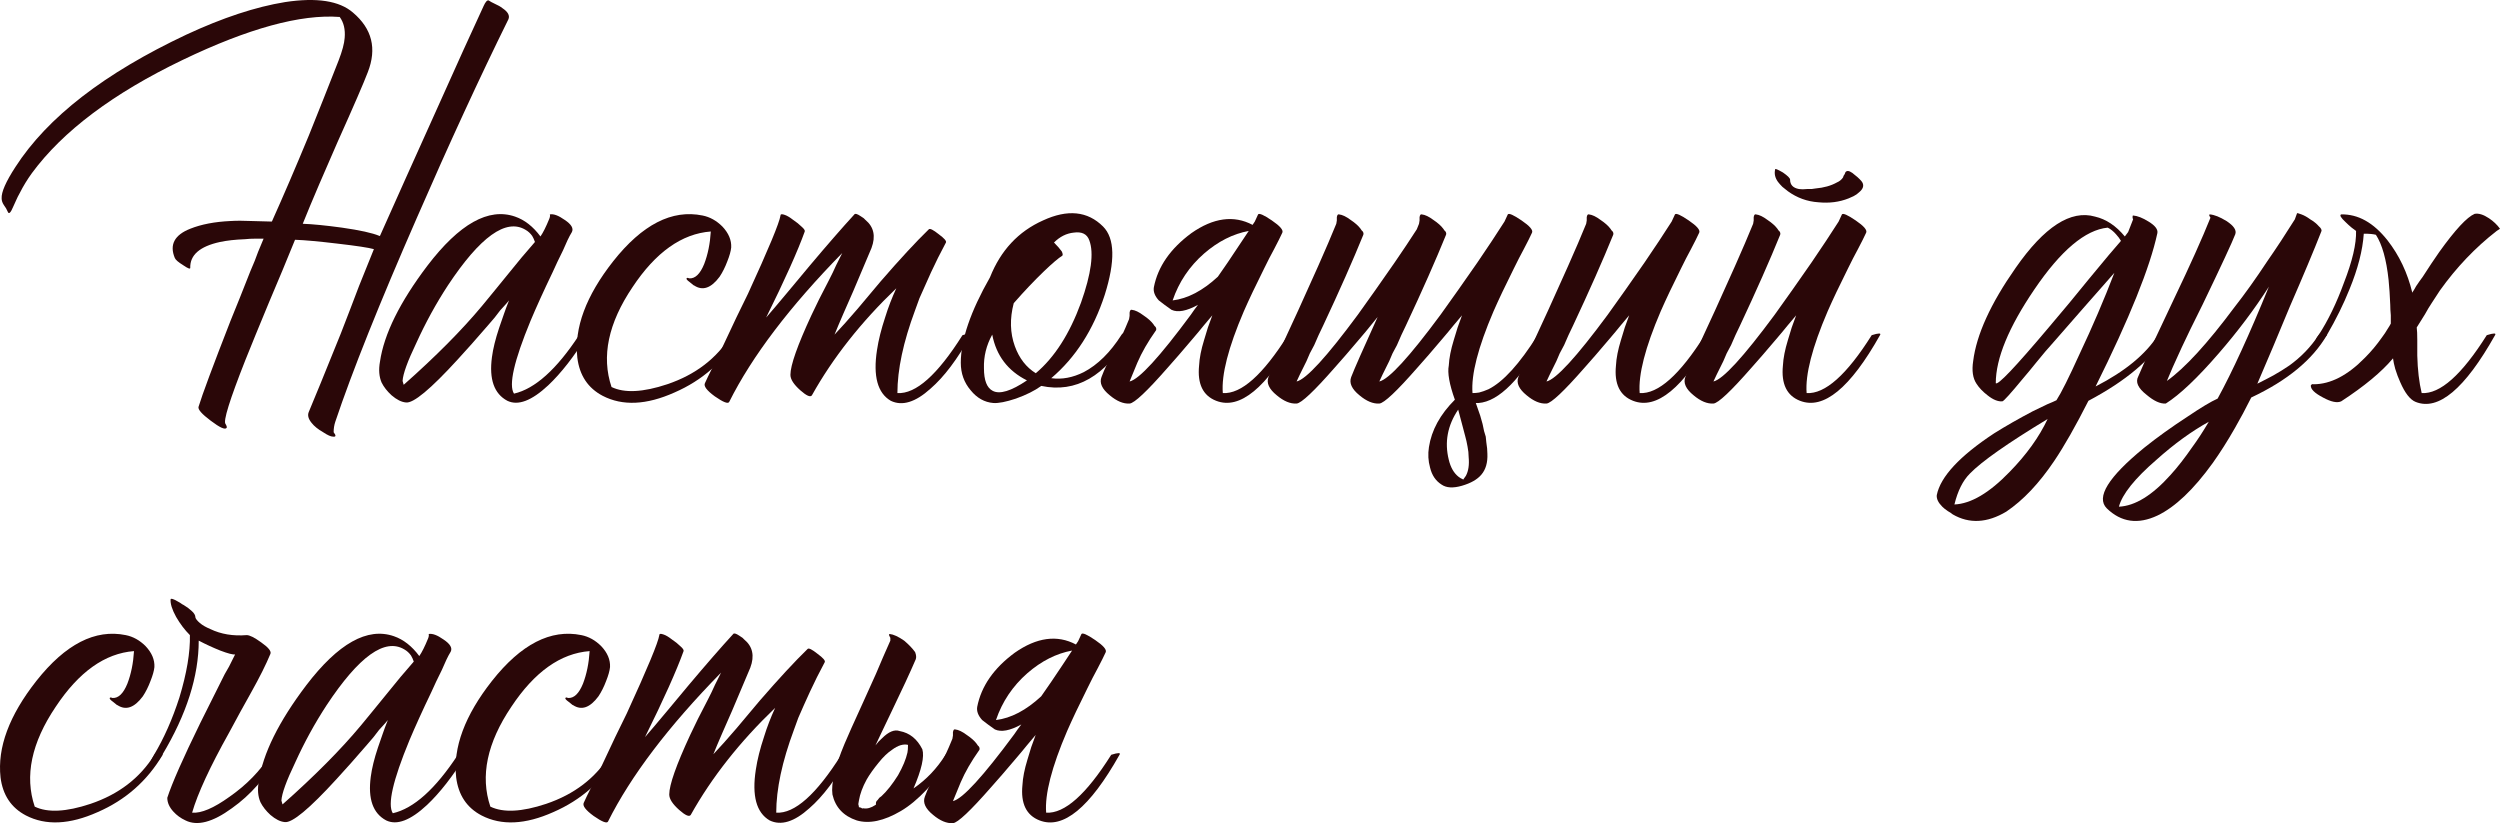
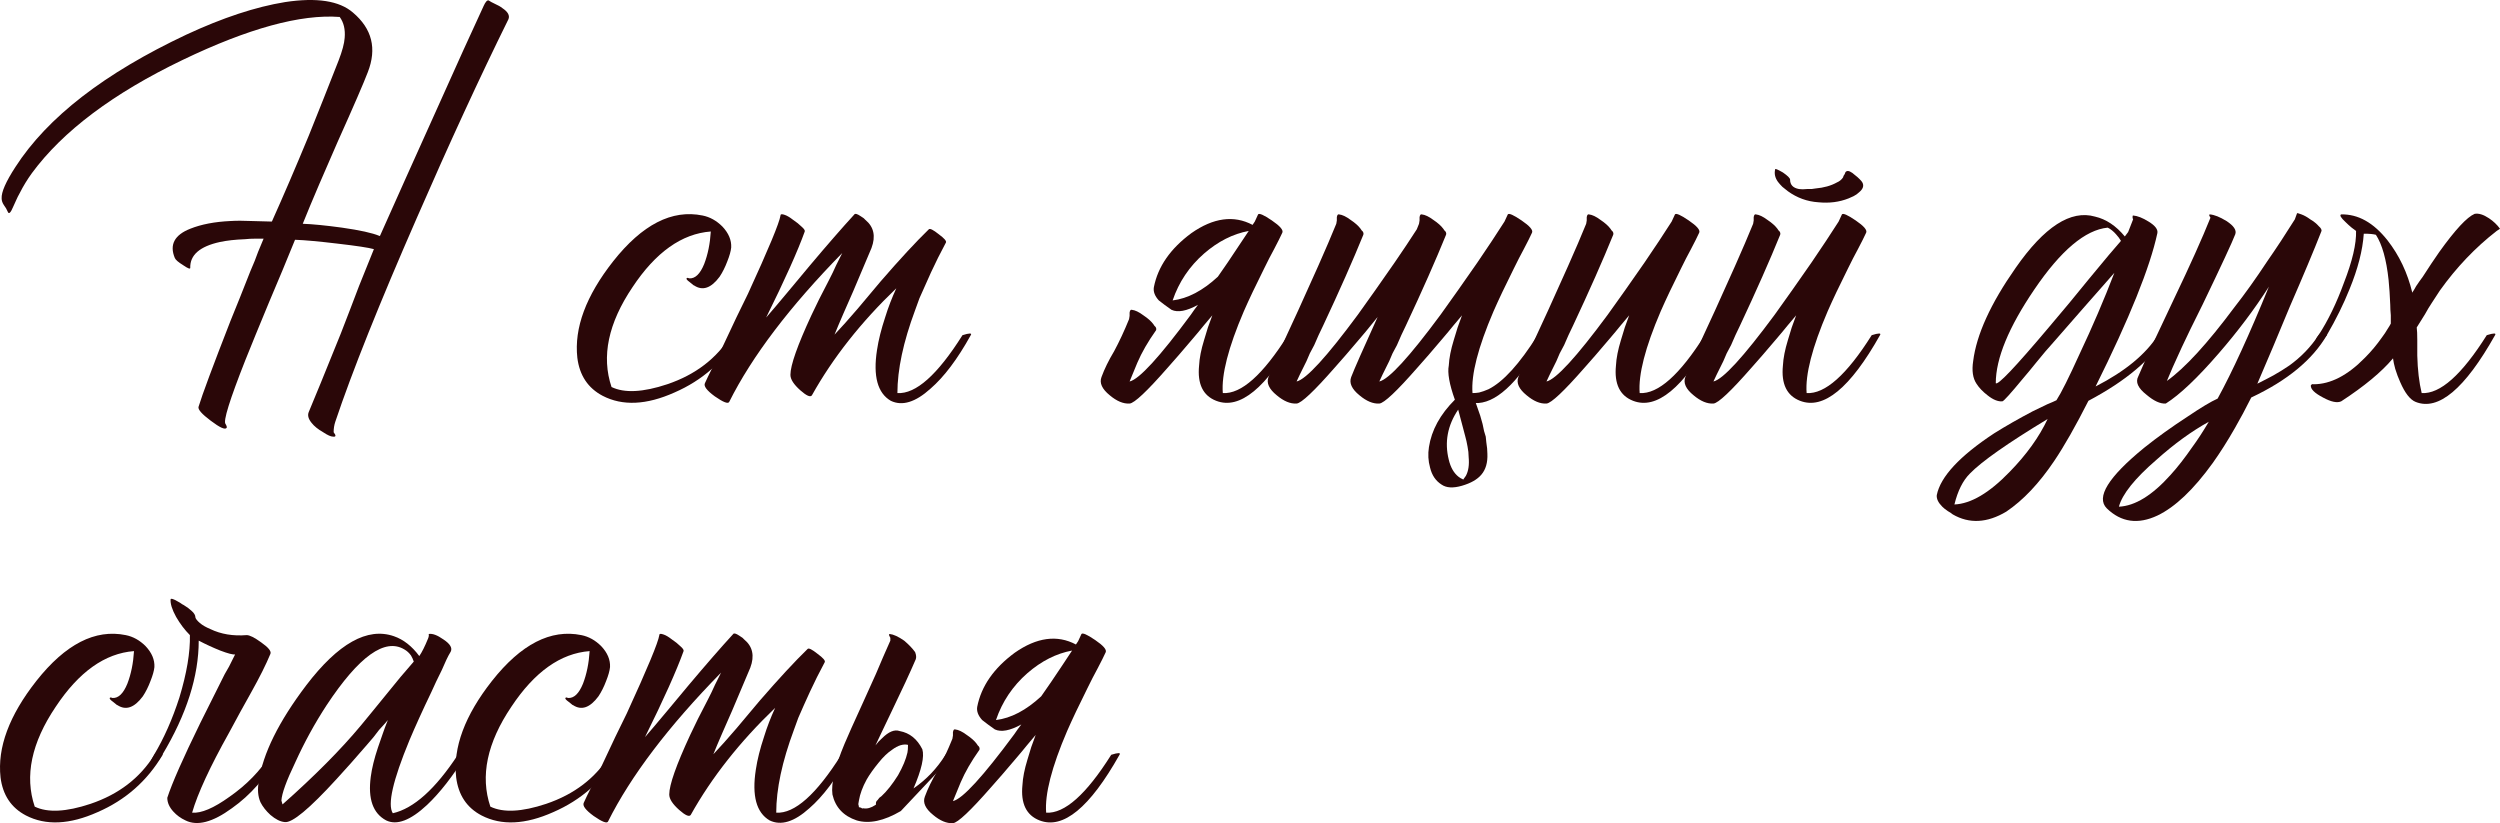
<svg xmlns="http://www.w3.org/2000/svg" viewBox="0 0 208.526 68.663" fill="none">
  <path d="M40.985 0.173L41.261 0.311C41.537 0.433 41.752 0.556 41.905 0.679C42.365 0.985 42.534 1.292 42.411 1.599C40.019 6.444 37.473 11.964 34.775 18.159C31.647 25.304 29.378 30.977 27.967 35.179C27.875 35.455 27.829 35.746 27.829 36.053C28.044 36.329 28.028 36.451 27.783 36.421C27.599 36.421 27.323 36.298 26.955 36.053C26.525 35.808 26.204 35.547 25.989 35.271C25.713 34.933 25.636 34.627 25.759 34.351C26.188 33.339 27.078 31.162 28.427 27.819L29.209 25.795C29.393 25.304 29.638 24.66 29.945 23.863C30.589 22.268 31.003 21.241 31.187 20.781C30.757 20.658 29.746 20.505 28.151 20.321C26.618 20.137 25.437 20.029 24.609 19.999L23.551 22.575L22.447 25.197C21.619 27.19 20.96 28.8 20.469 30.027C19.15 33.369 18.598 35.148 18.813 35.363C18.905 35.516 18.936 35.623 18.905 35.685C18.782 35.869 18.338 35.669 17.571 35.087C16.835 34.535 16.498 34.152 16.559 33.937C16.866 32.925 17.755 30.533 19.227 26.761C19.718 25.565 20.27 24.185 20.883 22.621C21.006 22.345 21.128 22.053 21.251 21.747L21.527 21.011C21.772 20.428 21.926 20.06 21.987 19.907H21.297C20.99 19.907 20.699 19.922 20.423 19.953C19.626 19.983 18.936 20.06 18.353 20.183C16.666 20.551 15.838 21.271 15.869 22.345C15.869 22.467 15.67 22.391 15.271 22.115C14.872 21.869 14.642 21.67 14.581 21.517C14.121 20.413 14.55 19.6 15.869 19.079C16.789 18.711 17.908 18.496 19.227 18.435C19.718 18.404 20.3 18.404 20.975 18.435L22.677 18.481C23.628 16.365 24.655 13.973 25.759 11.305C26.587 9.25 27.415 7.165 28.243 5.049C28.55 4.251 28.718 3.623 28.749 3.163C28.81 2.457 28.672 1.875 28.335 1.415C25.084 1.169 20.714 2.365 15.225 5.003C9.429 7.793 5.243 10.937 2.667 14.433C2.268 14.985 1.931 15.537 1.655 16.089C1.532 16.303 1.425 16.518 1.333 16.733C1.272 16.886 1.195 17.055 1.103 17.239C0.888 17.76 0.735 17.898 0.643 17.653L0.505 17.377L0.321 17.101C0.198 16.917 0.137 16.733 0.137 16.549C0.106 16.027 0.49 15.153 1.287 13.927C3.955 9.787 8.708 6.107 15.547 2.887C18.583 1.476 21.328 0.571 23.781 0.173C26.418 -0.226 28.304 0.065 29.439 1.047C31.034 2.396 31.447 4.052 30.681 6.015C30.344 6.904 29.5 8.851 28.151 11.857C27.507 13.329 27.001 14.494 26.633 15.353C26.081 16.641 25.621 17.745 25.253 18.665C26.081 18.695 27.17 18.803 28.519 18.987C30.021 19.201 31.064 19.431 31.647 19.677H31.693C33.073 16.579 34.545 13.298 36.109 9.833C38.072 5.447 39.482 2.335 40.341 0.495C40.494 0.157 40.632 0.004 40.755 0.035L40.985 0.173Z" fill="#2A0708" />
-   <path d="M47.518 19.677L47.334 20.045L46.966 20.873C46.629 21.547 46.338 22.161 46.092 22.713C45.356 24.246 44.743 25.595 44.252 26.761C42.872 30.103 42.412 32.127 42.872 32.833C44.62 32.434 46.43 30.809 48.3 27.957C48.944 27.65 49.174 27.65 48.99 27.957C47.886 29.736 46.798 31.131 45.724 32.143C44.344 33.431 43.21 33.86 42.32 33.431C41.216 32.848 40.787 31.637 41.032 29.797C41.124 29.091 41.324 28.279 41.63 27.359L42.044 26.163C42.136 25.887 42.274 25.519 42.458 25.059C42.366 25.181 42.121 25.457 41.722 25.887C41.538 26.132 41.385 26.331 41.262 26.485L40.71 27.129C39.76 28.233 38.916 29.183 38.18 29.981C35.911 32.465 34.47 33.661 33.856 33.569C33.488 33.538 33.09 33.339 32.66 32.971C32.292 32.633 32.016 32.281 31.832 31.913C31.618 31.422 31.572 30.839 31.694 30.165C32.032 27.865 33.35 25.197 35.65 22.161C38.318 18.665 40.756 17.3 42.964 18.067C43.762 18.343 44.467 18.895 45.08 19.723C45.295 19.416 45.54 18.925 45.816 18.251C45.878 18.097 45.893 17.975 45.862 17.883C46.169 17.821 46.583 17.975 47.104 18.343C47.656 18.711 47.856 19.048 47.702 19.355L47.518 19.677ZM33.672 32.097C36.34 29.736 38.518 27.543 40.204 25.519L41.262 24.231L42.274 22.989C43.133 21.915 43.915 20.98 44.62 20.183C44.559 19.999 44.482 19.83 44.39 19.677C44.237 19.462 44.053 19.293 43.838 19.171C42.213 18.189 40.051 19.738 37.352 23.817C36.371 25.32 35.497 26.914 34.73 28.601C33.994 30.134 33.611 31.192 33.58 31.775L33.672 32.097Z" fill="#2A0708" />
  <path d="M51.008 32.281C52.082 32.802 53.63 32.725 55.654 32.051C58.016 31.253 59.794 29.889 60.99 27.957C61.052 27.834 61.174 27.757 61.358 27.727C61.542 27.727 61.649 27.803 61.68 27.957C60.392 30.134 58.583 31.729 56.252 32.741C53.922 33.783 51.928 33.875 50.272 33.017C49.046 32.373 48.34 31.315 48.156 29.843C47.88 27.359 48.877 24.675 51.146 21.793C53.569 18.726 56.053 17.453 58.598 17.975C59.212 18.097 59.764 18.404 60.254 18.895C60.775 19.447 61.021 20.029 60.99 20.643C60.959 20.949 60.852 21.333 60.668 21.793C60.484 22.283 60.269 22.713 60.024 23.081C59.319 24.031 58.614 24.277 57.908 23.817C57.878 23.817 57.832 23.786 57.77 23.725L57.54 23.541C57.326 23.387 57.233 23.28 57.264 23.219C57.295 23.188 57.326 23.173 57.356 23.173L57.494 23.219C57.985 23.249 58.399 22.851 58.736 22.023C59.043 21.225 59.227 20.321 59.288 19.309C56.866 19.493 54.688 21.041 52.756 23.955C50.732 26.96 50.15 29.736 51.008 32.281Z" fill="#2A0708" />
  <path d="M74.255 25.243C74.409 24.844 74.577 24.445 74.761 24.047C71.817 26.868 69.471 29.843 67.723 32.971C67.6 33.155 67.278 33.017 66.757 32.557C66.205 32.066 65.929 31.637 65.929 31.269C65.929 30.471 66.512 28.816 67.677 26.301C68.045 25.503 68.536 24.522 69.149 23.357L69.471 22.713L69.747 22.115C69.962 21.685 70.13 21.348 70.253 21.103C65.868 25.58 62.724 29.72 60.823 33.523C60.731 33.707 60.332 33.553 59.627 33.063C58.952 32.572 58.676 32.204 58.799 31.959C58.922 31.683 59.136 31.238 59.443 30.625L59.627 30.211L59.857 29.797L60.317 28.831C61.115 27.113 61.804 25.672 62.387 24.507C64.104 20.765 65.009 18.588 65.101 17.975C65.101 17.852 65.224 17.837 65.469 17.929C65.653 17.99 65.883 18.128 66.159 18.343C66.435 18.527 66.665 18.711 66.849 18.895C67.064 19.079 67.156 19.217 67.125 19.309C66.542 20.934 65.469 23.326 63.905 26.485C64.334 25.994 64.932 25.289 65.699 24.369L67.539 22.161C69.011 20.413 70.253 18.987 71.265 17.883C71.326 17.791 71.495 17.837 71.771 18.021C71.863 18.082 71.955 18.143 72.047 18.205L72.185 18.343C72.89 18.925 73.059 19.707 72.691 20.689C72.384 21.425 71.878 22.621 71.173 24.277L70.345 26.163C70.038 26.868 69.793 27.451 69.609 27.911C70.161 27.328 70.805 26.607 71.541 25.749L73.473 23.449C75.068 21.609 76.402 20.167 77.475 19.125C77.567 19.033 77.843 19.171 78.303 19.539C78.763 19.876 78.962 20.106 78.901 20.229C78.441 21.087 78.027 21.915 77.659 22.713C77.322 23.449 77 24.169 76.693 24.875C76.57 25.212 76.448 25.55 76.325 25.887C75.344 28.524 74.853 30.824 74.853 32.787C76.386 32.879 78.196 31.269 80.281 27.957C80.864 27.773 81.094 27.773 80.971 27.957C79.867 29.95 78.748 31.437 77.613 32.419C76.356 33.553 75.252 33.891 74.301 33.431C73.197 32.787 72.814 31.376 73.151 29.199C73.274 28.371 73.504 27.451 73.841 26.439C73.964 26.04 74.102 25.641 74.255 25.243Z" fill="#2A0708" />
-   <path d="M92.008 18.895C92.989 19.876 93.035 21.777 92.145 24.599C91.195 27.512 89.708 29.827 87.684 31.545C88.573 31.667 89.478 31.499 90.398 31.039C91.563 30.426 92.605 29.398 93.525 27.957C93.587 27.834 93.71 27.757 93.894 27.727C94.078 27.727 94.185 27.803 94.215 27.957C92.191 31.392 89.738 32.802 86.855 32.189C86.303 32.587 85.598 32.94 84.739 33.247C83.912 33.523 83.283 33.645 82.853 33.615C82.117 33.553 81.489 33.201 80.967 32.557C80.416 31.913 80.14 31.146 80.14 30.257C80.14 28.356 80.952 25.979 82.577 23.127C83.467 20.888 84.939 19.309 86.994 18.389C89.048 17.438 90.719 17.607 92.008 18.895ZM88.604 21.333C88.297 21.517 87.791 21.946 87.085 22.621C86.258 23.418 85.414 24.307 84.556 25.289C84.218 26.577 84.249 27.773 84.648 28.877C85.016 29.889 85.598 30.64 86.395 31.131C87.959 29.812 89.217 27.849 90.168 25.243C91.026 22.82 91.256 21.087 90.858 20.045C90.674 19.523 90.244 19.309 89.569 19.401C88.956 19.462 88.404 19.738 87.914 20.229C88.189 20.505 88.404 20.75 88.558 20.965C88.649 21.149 88.665 21.271 88.604 21.333ZM82.807 32.603C83.39 32.909 84.341 32.618 85.659 31.729C84.065 30.932 83.099 29.659 82.762 27.911C82.271 28.8 82.041 29.736 82.072 30.717C82.072 31.729 82.317 32.357 82.807 32.603Z" fill="#2A0708" />
  <path d="M104.478 18.757C104.54 18.665 104.601 18.573 104.663 18.481L104.938 17.883C105.031 17.76 105.414 17.929 106.088 18.389C106.763 18.849 107.054 19.186 106.963 19.401C106.809 19.738 106.579 20.198 106.273 20.781L105.858 21.563L105.445 22.391C104.739 23.801 104.172 24.997 103.742 25.979C102.455 28.984 101.872 31.253 101.995 32.787C103.528 32.879 105.337 31.269 107.423 27.957C108.005 27.773 108.235 27.773 108.113 27.957C105.628 32.373 103.405 34.197 101.442 33.431C100.339 33.002 99.863 32.02 100.017 30.487C100.047 29.873 100.185 29.168 100.431 28.371L100.752 27.313L101.121 26.301C100.937 26.516 100.691 26.807 100.385 27.175L99.971 27.681L99.465 28.279C98.636 29.26 97.946 30.057 97.395 30.671C95.677 32.633 94.619 33.63 94.22 33.661C93.699 33.692 93.147 33.462 92.565 32.971C91.92 32.449 91.69 31.943 91.875 31.453C92.12 30.778 92.473 30.057 92.933 29.291C93.362 28.493 93.776 27.604 94.175 26.623L94.22 26.347V26.071C94.251 25.887 94.313 25.81 94.405 25.841C94.68 25.871 95.003 26.025 95.37 26.301C95.739 26.546 96.015 26.791 96.199 27.037L96.291 27.175L96.383 27.267C96.444 27.359 96.459 27.451 96.429 27.543C95.754 28.493 95.233 29.398 94.865 30.257C94.527 31.085 94.313 31.606 94.22 31.821C95.018 31.637 96.72 29.781 99.326 26.255C99.511 25.979 99.71 25.703 99.925 25.427C98.974 25.948 98.238 26.086 97.716 25.841C97.318 25.565 96.965 25.304 96.659 25.059C96.321 24.691 96.183 24.323 96.245 23.955C96.582 22.237 97.625 20.735 99.372 19.447C101.212 18.159 102.915 17.929 104.478 18.757ZM101.581 23.081C101.857 22.682 102.132 22.283 102.408 21.885C103.052 20.934 103.635 20.06 104.157 19.263C102.838 19.508 101.596 20.137 100.431 21.149C99.204 22.222 98.33 23.525 97.809 25.059C99.066 24.905 100.323 24.246 101.581 23.081Z" fill="#2A0708" />
  <path d="M121.994 39.963L122.041 40.009L122.271 39.687C122.485 39.288 122.562 38.767 122.501 38.123C122.501 37.847 122.47 37.555 122.408 37.249L122.317 36.789L122.224 36.421L121.994 35.547L121.627 34.167C120.737 35.485 120.477 36.881 120.844 38.353C120.998 38.997 121.274 39.472 121.672 39.779C121.795 39.871 121.902 39.932 121.994 39.963ZM121.351 33.339C120.891 32.051 120.722 31.1 120.844 30.487C120.875 29.873 121.013 29.168 121.258 28.371L121.581 27.313L121.948 26.301C121.764 26.516 121.519 26.807 121.212 27.175L120.798 27.681L120.292 28.279C119.465 29.26 118.775 30.057 118.222 30.671C116.505 32.633 115.447 33.63 115.049 33.661C114.527 33.692 113.975 33.462 113.392 32.971C112.749 32.449 112.519 31.943 112.702 31.453C112.948 30.809 113.684 29.137 114.91 26.439C114.757 26.623 114.558 26.868 114.312 27.175L113.899 27.681L113.392 28.279C112.565 29.26 111.875 30.057 111.323 30.671C109.605 32.633 108.547 33.63 108.149 33.661C107.627 33.692 107.075 33.462 106.493 32.971C105.848 32.449 105.618 31.943 105.803 31.453C106.048 30.778 106.876 28.923 108.286 25.887C108.992 24.323 109.544 23.096 109.943 22.207C110.556 20.827 111.062 19.646 111.46 18.665L111.506 18.389V18.113C111.537 17.929 111.599 17.852 111.69 17.883C111.966 17.913 112.289 18.067 112.656 18.343C113.025 18.588 113.3 18.833 113.485 19.079L113.576 19.217L113.669 19.309C113.73 19.401 113.745 19.493 113.715 19.585C112.856 21.701 111.736 24.231 110.356 27.175C110.111 27.666 109.866 28.202 109.62 28.785L109.253 29.475L108.976 30.119C108.516 31.039 108.24 31.606 108.149 31.821C108.946 31.637 110.648 29.781 113.255 26.255C114.205 24.936 115.232 23.479 116.336 21.885C117.011 20.903 117.625 19.983 118.176 19.125C118.238 18.971 118.299 18.818 118.361 18.665L118.406 18.389V18.113C118.437 17.929 118.498 17.852 118.591 17.883C118.866 17.913 119.188 18.067 119.557 18.343C119.925 18.588 120.201 18.833 120.384 19.079L120.477 19.217L120.568 19.309C120.63 19.401 120.645 19.493 120.614 19.585C119.756 21.701 118.636 24.231 117.256 27.175C117.011 27.666 116.766 28.202 116.521 28.785L116.152 29.475L115.876 30.119C115.416 31.039 115.14 31.606 115.049 31.821C115.846 31.637 117.548 29.781 120.155 26.255C121.105 24.936 122.132 23.479 123.237 21.885C124.095 20.627 124.847 19.493 125.49 18.481L125.767 17.883C125.858 17.76 126.242 17.929 126.917 18.389C127.591 18.849 127.883 19.186 127.79 19.401C127.637 19.738 127.407 20.198 127.1 20.781L126.687 21.563L126.273 22.391C125.567 23.801 125 24.997 124.57 25.979C123.282 28.984 122.7 31.253 122.822 32.787C123.007 32.787 123.191 32.772 123.374 32.741C123.62 32.679 123.881 32.587 124.157 32.465C125.383 31.852 126.748 30.349 128.25 27.957C128.833 27.773 129.063 27.773 128.94 27.957C126.886 31.606 125.015 33.492 123.328 33.615H123.098L123.467 34.673C123.62 35.163 123.727 35.593 123.788 35.961L123.927 36.421L123.973 36.881C124.034 37.249 124.064 37.571 124.064 37.847C124.095 38.583 123.927 39.165 123.558 39.595C123.221 39.994 122.684 40.3 121.948 40.515C121.212 40.729 120.645 40.699 120.247 40.423C119.756 40.116 119.434 39.641 119.281 38.997C119.127 38.445 119.096 37.878 119.188 37.295C119.403 35.884 120.124 34.565 121.351 33.339Z" fill="#2A0708" />
  <path d="M141.734 19.401C141.581 19.738 141.351 20.198 141.044 20.781L140.63 21.563L140.216 22.391C139.511 23.801 138.944 24.997 138.514 25.979C137.226 28.984 136.644 31.253 136.766 32.787C138.3 32.879 140.109 31.269 142.194 27.957C142.777 27.773 143.007 27.773 142.884 27.957C140.4 32.373 138.177 34.197 136.214 33.431C135.11 33.002 134.635 32.02 134.788 30.487C134.819 29.873 134.957 29.168 135.202 28.371L135.524 27.313L135.892 26.301C135.708 26.516 135.463 26.807 135.156 27.175L134.742 27.681L134.236 28.279C133.408 29.26 132.718 30.057 132.166 30.671C130.449 32.633 129.391 33.63 128.992 33.661C128.471 33.692 127.919 33.462 127.336 32.971C126.692 32.449 126.462 31.943 126.646 31.453C126.892 30.778 127.719 28.923 129.13 25.887C129.835 24.323 130.388 23.096 130.786 22.207C131.4 20.827 131.905 19.646 132.304 18.665L132.35 18.389V18.113C132.381 17.929 132.442 17.852 132.534 17.883C132.81 17.913 133.132 18.067 133.5 18.343C133.868 18.588 134.144 18.833 134.328 19.079L134.42 19.217L134.512 19.309C134.574 19.401 134.589 19.493 134.558 19.585C133.7 21.701 132.58 24.231 131.2 27.175C130.955 27.666 130.71 28.202 130.464 28.785L130.096 29.475L129.82 30.119C129.36 31.039 129.084 31.606 128.992 31.821C129.79 31.637 131.492 29.781 134.098 26.255C135.049 24.936 136.076 23.479 137.18 21.885C138.039 20.627 138.79 19.493 139.434 18.481L139.71 17.883C139.802 17.76 140.186 17.929 140.86 18.389C141.535 18.849 141.826 19.186 141.734 19.401Z" fill="#2A0708" />
  <path d="M155.66 19.401C155.507 19.738 155.277 20.198 154.97 20.781L154.556 21.563L154.142 22.391C153.437 23.801 152.869 24.997 152.44 25.979C151.152 28.984 150.569 31.253 150.692 32.787C152.225 32.879 154.035 31.269 156.12 27.957C156.703 27.773 156.933 27.773 156.81 27.957C154.326 32.373 152.103 34.197 150.14 33.431C149.036 33.002 148.561 32.02 148.714 30.487C148.745 29.873 148.883 29.168 149.128 28.371L149.45 27.313L149.818 26.301C149.634 26.516 149.389 26.807 149.082 27.175L148.668 27.681L148.162 28.279C147.334 29.26 146.644 30.057 146.092 30.671C144.375 32.633 143.317 33.63 142.918 33.661C142.397 33.692 141.845 33.462 141.262 32.971C140.618 32.449 140.388 31.943 140.572 31.453C140.817 30.778 141.645 28.923 143.056 25.887C143.761 24.323 144.313 23.096 144.712 22.207C145.325 20.827 145.831 19.646 146.23 18.665L146.276 18.389V18.113C146.307 17.929 146.368 17.852 146.46 17.883C146.736 17.913 147.058 18.067 147.426 18.343C147.794 18.588 148.07 18.833 148.254 19.079L148.346 19.217L148.438 19.309C148.499 19.401 148.515 19.493 148.484 19.585C147.625 21.701 146.506 24.231 145.126 27.175C144.881 27.666 144.635 28.202 144.39 28.785L144.022 29.475L143.746 30.119C143.286 31.039 143.01 31.606 142.918 31.821C143.715 31.637 145.417 29.781 148.024 26.255C148.975 24.936 150.002 23.479 151.106 21.885C151.965 20.627 152.716 19.493 153.36 18.481L153.636 17.883C153.728 17.76 154.111 17.929 154.786 18.389C155.461 18.849 155.752 19.186 155.66 19.401ZM154.004 14.295C154.157 14.203 154.403 14.31 154.74 14.617C154.863 14.709 154.985 14.816 155.108 14.939C155.231 15.061 155.307 15.153 155.338 15.215C155.491 15.491 155.399 15.767 155.062 16.043C154.939 16.165 154.786 16.273 154.602 16.365C154.479 16.426 154.341 16.487 154.188 16.549C153.421 16.855 152.578 16.963 151.658 16.871C150.738 16.809 149.895 16.503 149.128 15.951L148.668 15.583C148.515 15.429 148.392 15.291 148.3 15.169C148.055 14.831 147.978 14.479 148.07 14.111C148.07 14.049 148.285 14.141 148.714 14.387C149.113 14.663 149.312 14.862 149.312 14.985C149.312 15.414 149.557 15.675 150.048 15.767C150.232 15.797 150.462 15.797 150.738 15.767H151.106L151.428 15.721C152.133 15.659 152.731 15.491 153.222 15.215C153.437 15.123 153.605 14.985 153.728 14.801L153.774 14.663L153.866 14.525C153.897 14.402 153.943 14.325 154.004 14.295Z" fill="#2A0708" />
  <path d="M174.795 32.235C177.248 30.977 178.981 29.551 179.993 27.957C180.054 27.834 180.177 27.757 180.361 27.727C180.545 27.727 180.652 27.803 180.683 27.957C179.487 29.95 177.325 31.775 174.197 33.431C173.124 35.547 172.173 37.218 171.345 38.445C170.088 40.315 168.754 41.726 167.343 42.677C165.748 43.627 164.261 43.704 162.881 42.907L162.697 42.769L162.467 42.631C162.283 42.508 162.129 42.385 162.007 42.263C161.67 41.925 161.516 41.604 161.547 41.297C161.854 39.764 163.448 38.046 166.331 36.145C167.312 35.531 168.386 34.918 169.551 34.305C169.98 34.09 170.394 33.891 170.793 33.707C171.1 33.584 171.345 33.477 171.529 33.385C171.928 32.772 172.572 31.483 173.461 29.521C174.534 27.251 175.5 24.997 176.359 22.759C174.519 24.844 172.878 26.715 171.437 28.371C170.854 29.015 170.318 29.643 169.827 30.257C169.459 30.717 169.091 31.162 168.723 31.591C167.711 32.817 167.144 33.446 167.021 33.477C166.653 33.507 166.239 33.339 165.779 32.971C165.38 32.664 165.074 32.342 164.859 32.005C164.552 31.545 164.46 30.916 164.583 30.119C164.859 27.911 166.04 25.32 168.125 22.345C170.517 18.91 172.725 17.484 174.749 18.067C175.669 18.281 176.497 18.833 177.233 19.723L177.509 19.355L177.923 18.297C177.892 18.235 177.877 18.174 177.877 18.113C177.877 18.021 177.892 17.975 177.923 17.975C178.291 18.005 178.72 18.174 179.211 18.481C179.763 18.818 180.008 19.14 179.947 19.447C179.334 22.299 177.616 26.561 174.795 32.235ZM166.469 31.959C166.622 32.173 168.094 30.625 170.885 27.313C171.345 26.761 171.912 26.086 172.587 25.289L174.243 23.265C175.531 21.701 176.42 20.643 176.911 20.091L176.727 19.815L176.497 19.539C176.282 19.293 176.052 19.109 175.807 18.987C173.936 19.171 171.897 20.888 169.689 24.139C167.542 27.297 166.469 29.904 166.469 31.959ZM163.019 42.079C164.399 42.017 165.932 41.113 167.619 39.365C169.03 37.923 170.088 36.451 170.793 34.949C167.45 36.973 165.288 38.491 164.307 39.503C163.724 40.085 163.295 40.944 163.019 42.079Z" fill="#2A0708" />
  <path d="M193.621 19.309C193.008 20.873 192.134 22.958 190.999 25.565L189.619 28.877C189.067 30.165 188.623 31.207 188.285 32.005C188.837 31.729 189.282 31.499 189.619 31.315C190.11 31.039 190.554 30.763 190.953 30.487C191.934 29.781 192.747 28.938 193.391 27.957C193.453 27.834 193.575 27.757 193.759 27.727C193.943 27.727 194.05 27.803 194.081 27.957C192.885 30.011 190.784 31.744 187.779 33.155C187.319 34.075 186.859 34.933 186.399 35.731C185.786 36.804 185.172 37.77 184.559 38.629C182.965 40.837 181.431 42.294 179.959 42.999C178.334 43.765 176.923 43.566 175.727 42.401C174.807 41.481 175.85 39.794 178.855 37.341C179.929 36.482 181.125 35.623 182.443 34.765C183.578 33.998 184.421 33.492 184.973 33.247C186.2 31.008 187.626 27.896 189.251 23.909C188.055 25.78 186.66 27.635 185.065 29.475C183.287 31.529 181.815 32.925 180.649 33.661C180.189 33.692 179.652 33.446 179.039 32.925C178.334 32.373 178.104 31.867 178.349 31.407C178.748 30.456 179.238 29.367 179.821 28.141L181.339 24.921C182.688 22.099 183.701 19.845 184.375 18.159C184.252 17.975 184.237 17.883 184.329 17.883C184.697 17.913 185.157 18.097 185.709 18.435C186.322 18.833 186.568 19.201 186.445 19.539C186.2 20.183 185.295 22.13 183.731 25.381C182.934 26.976 182.351 28.171 181.983 28.969C181.401 30.226 180.986 31.162 180.741 31.775C182.244 30.702 184.115 28.662 186.353 25.657C187.243 24.522 188.163 23.234 189.113 21.793C189.88 20.689 190.647 19.523 191.413 18.297L191.597 17.791C191.597 17.76 191.72 17.791 191.965 17.883C192.21 17.975 192.456 18.113 192.701 18.297C193.008 18.481 193.238 18.665 193.391 18.849C193.606 19.033 193.683 19.186 193.621 19.309ZM176.739 42.263C178.089 42.201 179.53 41.312 181.063 39.595C181.646 38.951 182.244 38.184 182.857 37.295C183.287 36.712 183.747 36.007 184.237 35.179C182.796 35.976 181.339 37.034 179.867 38.353C178.058 39.917 177.015 41.22 176.739 42.263Z" fill="#2A0708" />
  <path d="M201.58 27.313C201.611 27.527 201.626 27.88 201.626 28.371V29.659C201.657 30.855 201.779 31.897 201.994 32.787C203.527 32.879 205.337 31.269 207.422 27.957C208.004 27.773 208.234 27.773 208.112 27.957C205.597 32.434 203.389 34.289 201.488 33.523C201.028 33.339 200.599 32.787 200.2 31.867C200.046 31.529 199.909 31.162 199.786 30.763C199.694 30.425 199.632 30.134 199.602 29.889C198.651 31.023 197.21 32.219 195.278 33.477C194.94 33.63 194.435 33.523 193.76 33.155C193.055 32.787 192.717 32.449 192.748 32.143C192.809 32.051 192.886 32.02 192.978 32.051C194.389 32.051 195.815 31.315 197.256 29.843C197.777 29.321 198.252 28.754 198.682 28.141C198.866 27.896 199.019 27.666 199.142 27.451C199.265 27.267 199.356 27.113 199.418 26.991V26.301C199.387 25.963 199.372 25.672 199.372 25.427C199.341 24.66 199.295 23.97 199.234 23.357C199.05 21.639 198.697 20.382 198.176 19.585C197.961 19.523 197.624 19.493 197.164 19.493C197.072 20.873 196.673 22.421 195.968 24.139C195.477 25.365 194.848 26.638 194.081 27.957C193.774 28.356 193.545 28.555 193.392 28.555C193.208 28.555 193.131 28.478 193.162 28.325L193.254 28.141L193.391 27.957C194.189 26.73 194.895 25.273 195.508 23.587C196.213 21.777 196.55 20.336 196.52 19.263C196.428 19.201 196.305 19.109 196.152 18.987C195.968 18.833 195.799 18.68 195.646 18.527C195.247 18.159 195.125 17.944 195.278 17.883C196.689 17.852 197.976 18.573 199.142 20.045C200.123 21.302 200.813 22.759 201.212 24.415L201.258 24.323L201.35 24.185L201.534 23.863C201.718 23.587 201.902 23.326 202.086 23.081C202.577 22.314 203.037 21.624 203.466 21.011C204.785 19.171 205.766 18.113 206.41 17.837C206.747 17.775 207.146 17.898 207.606 18.205C207.974 18.45 208.281 18.741 208.526 19.079L208.25 19.263C206.471 20.643 204.892 22.299 203.512 24.231C203.267 24.599 203.037 24.951 202.822 25.289C202.638 25.565 202.454 25.871 202.27 26.209C201.871 26.853 201.641 27.221 201.58 27.313Z" fill="#2A0708" />
  <path d="M2.897 67.281C3.97 67.802 5.519 67.725 7.543 67.051C9.904 66.254 11.683 64.889 12.879 62.957C12.94 62.834 13.063 62.757 13.247 62.727C13.431 62.727 13.538 62.803 13.569 62.957C12.281 65.134 10.472 66.729 8.141 67.741C5.81 68.783 3.817 68.875 2.161 68.017C0.934 67.373 0.229 66.315 0.045 64.843C-0.231 62.359 0.766 59.675 3.035 56.793C5.458 53.726 7.942 52.453 10.487 52.975C11.1 53.097 11.652 53.404 12.143 53.895C12.664 54.447 12.91 55.029 12.879 55.643C12.848 55.949 12.741 56.333 12.557 56.793C12.373 57.283 12.158 57.713 11.913 58.081C11.208 59.031 10.502 59.277 9.797 58.817C9.766 58.817 9.72 58.786 9.659 58.725L9.429 58.541C9.214 58.387 9.122 58.28 9.153 58.219C9.184 58.188 9.214 58.173 9.245 58.173L9.383 58.219C9.874 58.249 10.288 57.851 10.625 57.023C10.932 56.225 11.116 55.321 11.177 54.309C8.754 54.493 6.577 56.042 4.645 58.955C2.621 61.96 2.038 64.735 2.897 67.281Z" fill="#2A0708" />
  <path d="M12.85 62.957C13.678 61.577 14.383 59.982 14.966 58.173C15.579 56.149 15.87 54.416 15.84 52.975C15.41 52.546 15.027 52.039 14.69 51.457C14.352 50.843 14.199 50.353 14.23 49.985C14.26 49.893 14.46 49.954 14.828 50.169C14.95 50.23 15.073 50.307 15.196 50.399C15.318 50.46 15.395 50.506 15.426 50.537L15.702 50.721L15.978 50.951C16.192 51.135 16.3 51.319 16.3 51.503C16.33 51.626 16.453 51.779 16.668 51.963C16.882 52.147 17.174 52.316 17.542 52.469C18.431 52.898 19.443 53.067 20.578 52.975C20.823 52.975 21.222 53.174 21.774 53.573C22.387 54.002 22.648 54.324 22.556 54.539C22.188 55.428 21.651 56.502 20.946 57.759L20.026 59.415L19.106 61.117C17.511 63.969 16.484 66.192 16.024 67.787C16.79 67.848 17.833 67.403 19.152 66.453C20.562 65.471 21.697 64.306 22.556 62.957C23.138 62.773 23.368 62.773 23.246 62.957C22.203 64.827 20.9 66.315 19.336 67.419C17.741 68.584 16.453 68.921 15.472 68.431C15.073 68.247 14.736 68.001 14.46 67.695C14.122 67.327 13.954 66.943 13.954 66.545C14.352 65.318 15.272 63.233 16.714 60.289C17.204 59.308 17.756 58.203 18.37 56.977L18.738 56.241L19.106 55.597C19.351 55.106 19.52 54.769 19.612 54.585C19.428 54.615 19.014 54.508 18.37 54.263C17.756 54.017 17.158 53.741 16.576 53.435C16.576 56.409 15.564 59.583 13.54 62.957C13.202 63.509 12.926 63.785 12.712 63.785C12.466 63.785 12.512 63.509 12.85 62.957Z" fill="#2A0708" />
  <path d="M37.411 54.677L37.227 55.045L36.859 55.873C36.521 56.547 36.23 57.161 35.985 57.713C35.249 59.246 34.636 60.595 34.145 61.761C32.765 65.104 32.305 67.127 32.765 67.833C34.513 67.434 36.322 65.809 38.193 62.957C38.837 62.65 39.067 62.65 38.883 62.957C37.779 64.735 36.69 66.131 35.617 67.143C34.237 68.431 33.102 68.86 32.213 68.431C31.109 67.848 30.68 66.637 30.925 64.797C31.017 64.091 31.216 63.279 31.523 62.359L31.937 61.163C32.029 60.887 32.167 60.519 32.351 60.059C32.259 60.181 32.014 60.458 31.615 60.887C31.431 61.132 31.278 61.331 31.155 61.485L30.603 62.129C29.652 63.233 28.809 64.184 28.073 64.981C25.804 67.465 24.362 68.661 23.749 68.569C23.381 68.538 22.982 68.339 22.553 67.971C22.185 67.633 21.909 67.281 21.725 66.913C21.51 66.422 21.464 65.839 21.587 65.165C21.924 62.865 23.243 60.197 25.543 57.161C28.211 53.665 30.649 52.3 32.857 53.067C33.654 53.343 34.36 53.895 34.973 54.723C35.188 54.416 35.433 53.926 35.709 53.251C35.77 53.097 35.786 52.975 35.755 52.883C36.061 52.821 36.476 52.975 36.997 53.343C37.549 53.711 37.748 54.048 37.595 54.355L37.411 54.677ZM23.565 67.097C26.233 64.735 28.41 62.543 30.097 60.519L31.155 59.231L32.167 57.989C33.026 56.915 33.808 55.98 34.513 55.183C34.451 54.999 34.375 54.83 34.283 54.677C34.13 54.462 33.946 54.293 33.731 54.171C32.105 53.189 29.944 54.738 27.245 58.817C26.264 60.319 25.389 61.914 24.623 63.601C23.887 65.134 23.504 66.192 23.473 66.775L23.565 67.097Z" fill="#2A0708" />
  <path d="M40.901 67.281C41.974 67.802 43.523 67.725 45.547 67.051C47.908 66.254 49.687 64.889 50.883 62.957C50.944 62.834 51.067 62.757 51.251 62.727C51.435 62.727 51.542 62.803 51.573 62.957C50.285 65.134 48.475 66.729 46.145 67.741C43.814 68.783 41.821 68.875 40.165 68.017C38.938 67.373 38.233 66.315 38.049 64.843C37.773 62.359 38.77 59.675 41.039 56.793C43.462 53.726 45.945 52.453 48.491 52.975C49.104 53.097 49.656 53.404 50.147 53.895C50.668 54.447 50.914 55.029 50.883 55.643C50.852 55.949 50.745 56.333 50.561 56.793C50.377 57.283 50.162 57.713 49.917 58.081C49.211 59.031 48.506 59.277 47.801 58.817C47.77 58.817 47.724 58.786 47.663 58.725L47.433 58.541C47.218 58.387 47.126 58.28 47.157 58.219C47.188 58.188 47.218 58.173 47.249 58.173L47.387 58.219C47.878 58.249 48.291 57.851 48.629 57.023C48.935 56.225 49.119 55.321 49.181 54.309C46.758 54.493 44.581 56.042 42.649 58.955C40.625 61.96 40.042 64.735 40.901 67.281Z" fill="#2A0708" />
  <path d="M64.148 60.243C64.301 59.844 64.47 59.445 64.654 59.047C61.71 61.868 59.364 64.843 57.616 67.971C57.493 68.155 57.171 68.017 56.65 67.557C56.098 67.066 55.822 66.637 55.822 66.269C55.822 65.471 56.404 63.815 57.57 61.301C57.938 60.503 58.428 59.522 59.042 58.357L59.364 57.713L59.64 57.115C59.854 56.685 60.023 56.348 60.146 56.103C55.76 60.58 52.617 64.72 50.716 68.523C50.624 68.707 50.225 68.553 49.52 68.063C48.845 67.572 48.569 67.204 48.692 66.959C48.814 66.683 49.029 66.238 49.336 65.625L49.52 65.211L49.75 64.797L50.21 63.831C51.007 62.113 51.697 60.672 52.28 59.507C53.997 55.765 54.902 53.588 54.994 52.975C54.994 52.852 55.116 52.837 55.362 52.929C55.546 52.99 55.776 53.128 56.052 53.343C56.328 53.527 56.558 53.711 56.742 53.895C56.956 54.079 57.048 54.217 57.018 54.309C56.435 55.934 55.362 58.326 53.798 61.485C54.227 60.994 54.825 60.289 55.592 59.369L57.432 57.161C58.904 55.413 60.146 53.987 61.158 52.883C61.219 52.791 61.388 52.837 61.664 53.021C61.756 53.082 61.848 53.143 61.94 53.205L62.078 53.343C62.783 53.926 62.952 54.707 62.584 55.689C62.277 56.425 61.771 57.621 61.066 59.277L60.238 61.163C59.931 61.868 59.686 62.451 59.502 62.911C60.054 62.328 60.698 61.608 61.434 60.749L63.366 58.449C64.96 56.609 66.294 55.167 67.368 54.125C67.46 54.033 67.736 54.171 68.196 54.539C68.656 54.876 68.855 55.106 68.794 55.229C68.334 56.087 67.92 56.915 67.552 57.713C67.214 58.449 66.892 59.169 66.586 59.875C66.463 60.212 66.34 60.549 66.218 60.887C65.236 63.524 64.746 65.824 64.746 67.787C66.279 67.879 68.088 66.269 70.174 62.957C70.756 62.773 70.986 62.773 70.864 62.957C69.76 64.95 68.64 66.437 67.506 67.419C66.248 68.553 65.144 68.891 64.194 68.431C63.09 67.787 62.706 66.376 63.044 64.199C63.166 63.371 63.396 62.451 63.734 61.439C63.856 61.04 63.994 60.641 64.148 60.243Z" fill="#2A0708" />
-   <path d="M71.596 67.097C71.627 67.189 71.642 67.265 71.642 67.327L71.826 67.373C71.887 67.434 71.949 67.45 72.01 67.419C72.317 67.48 72.654 67.388 73.022 67.143L73.068 67.097C73.038 66.943 73.083 66.821 73.206 66.729L73.344 66.545L73.528 66.407C73.988 65.977 74.448 65.395 74.908 64.659C75.307 63.954 75.568 63.325 75.69 62.773C75.721 62.619 75.736 62.42 75.736 62.175V62.129C75.338 62.037 74.893 62.175 74.402 62.543C74.034 62.788 73.666 63.141 73.298 63.601C72.869 64.122 72.532 64.597 72.286 65.027C71.949 65.64 71.734 66.223 71.642 66.775L71.596 67.051V67.097ZM75.138 67.649C73.728 68.477 72.501 68.737 71.458 68.431C70.354 68.063 69.679 67.342 69.434 66.269C69.312 65.349 69.649 63.938 70.446 62.037C70.661 61.515 71.182 60.35 72.01 58.541C72.409 57.652 72.762 56.869 73.068 56.195C73.467 55.244 73.865 54.324 74.264 53.435V53.205L74.172 53.021C74.141 52.929 74.157 52.883 74.218 52.883C74.525 52.913 74.923 53.097 75.414 53.435C75.813 53.772 76.119 54.094 76.334 54.401C76.426 54.646 76.441 54.845 76.38 54.999C75.92 56.072 75.245 57.529 74.356 59.369L73.85 60.427L73.39 61.393C73.268 61.669 73.145 61.929 73.022 62.175C73.206 61.929 73.39 61.73 73.574 61.577C74.126 61.025 74.617 60.825 75.046 60.979C75.874 61.132 76.503 61.638 76.932 62.497C77.116 63.11 76.871 64.199 76.196 65.763C77.269 65.027 78.159 64.091 78.864 62.957C78.925 62.834 79.048 62.757 79.232 62.727C79.416 62.727 79.524 62.803 79.554 62.957C78.021 65.257 76.549 66.821 75.138 67.649Z" fill="#2A0708" />
+   <path d="M71.596 67.097C71.627 67.189 71.642 67.265 71.642 67.327L71.826 67.373C71.887 67.434 71.949 67.45 72.01 67.419C72.317 67.48 72.654 67.388 73.022 67.143L73.068 67.097C73.038 66.943 73.083 66.821 73.206 66.729L73.344 66.545L73.528 66.407C73.988 65.977 74.448 65.395 74.908 64.659C75.307 63.954 75.568 63.325 75.69 62.773C75.721 62.619 75.736 62.42 75.736 62.175V62.129C75.338 62.037 74.893 62.175 74.402 62.543C74.034 62.788 73.666 63.141 73.298 63.601C72.869 64.122 72.532 64.597 72.286 65.027C71.949 65.64 71.734 66.223 71.642 66.775L71.596 67.051V67.097ZM75.138 67.649C73.728 68.477 72.501 68.737 71.458 68.431C70.354 68.063 69.679 67.342 69.434 66.269C69.312 65.349 69.649 63.938 70.446 62.037C70.661 61.515 71.182 60.35 72.01 58.541C72.409 57.652 72.762 56.869 73.068 56.195C73.467 55.244 73.865 54.324 74.264 53.435V53.205L74.172 53.021C74.141 52.929 74.157 52.883 74.218 52.883C74.525 52.913 74.923 53.097 75.414 53.435C75.813 53.772 76.119 54.094 76.334 54.401C76.426 54.646 76.441 54.845 76.38 54.999C75.92 56.072 75.245 57.529 74.356 59.369L73.85 60.427L73.39 61.393C73.268 61.669 73.145 61.929 73.022 62.175C73.206 61.929 73.39 61.73 73.574 61.577C74.126 61.025 74.617 60.825 75.046 60.979C75.874 61.132 76.503 61.638 76.932 62.497C77.116 63.11 76.871 64.199 76.196 65.763C77.269 65.027 78.159 64.091 78.864 62.957C78.925 62.834 79.048 62.757 79.232 62.727C79.416 62.727 79.524 62.803 79.554 62.957Z" fill="#2A0708" />
  <path d="M89.744 53.757C89.805 53.665 89.867 53.573 89.928 53.481L90.204 52.883C90.296 52.76 90.68 52.929 91.354 53.389C92.029 53.849 92.32 54.186 92.228 54.401C92.075 54.738 91.845 55.198 91.538 55.781L91.124 56.563L90.71 57.391C90.005 58.801 89.438 59.998 89.008 60.979C87.72 63.984 87.138 66.254 87.26 67.787C88.794 67.879 90.603 66.269 92.688 62.957C93.271 62.773 93.501 62.773 93.378 62.957C90.894 67.373 88.671 69.197 86.708 68.431C85.604 68.001 85.129 67.02 85.282 65.487C85.313 64.874 85.451 64.168 85.696 63.371L86.018 62.313L86.386 61.301C86.202 61.515 85.957 61.807 85.65 62.175L85.236 62.681L84.73 63.279C83.902 64.26 83.212 65.057 82.66 65.671C80.943 67.633 79.885 68.63 79.486 68.661C78.965 68.691 78.413 68.461 77.83 67.971C77.186 67.45 76.956 66.944 77.14 66.453C77.386 65.778 77.738 65.057 78.198 64.291C78.627 63.494 79.042 62.604 79.44 61.623L79.486 61.347V61.071C79.517 60.887 79.578 60.81 79.67 60.841C79.946 60.871 80.268 61.025 80.636 61.301C81.004 61.546 81.28 61.791 81.464 62.037L81.556 62.175L81.648 62.267C81.709 62.359 81.725 62.451 81.694 62.543C81.019 63.494 80.498 64.398 80.13 65.257C79.793 66.085 79.578 66.606 79.486 66.821C80.283 66.637 81.985 64.781 84.592 61.255C84.776 60.979 84.975 60.703 85.19 60.427C84.239 60.948 83.504 61.086 82.982 60.841C82.583 60.565 82.231 60.304 81.924 60.059C81.587 59.691 81.449 59.323 81.51 58.955C81.848 57.237 82.89 55.735 84.638 54.447C86.478 53.159 88.18 52.929 89.744 53.757ZM86.846 58.081C87.122 57.682 87.398 57.283 87.674 56.885C88.318 55.934 88.901 55.06 89.422 54.263C88.104 54.508 86.861 55.137 85.696 56.149C84.469 57.222 83.595 58.525 83.074 60.059C84.332 59.905 85.589 59.246 86.846 58.081Z" fill="#2A0708" />
</svg>